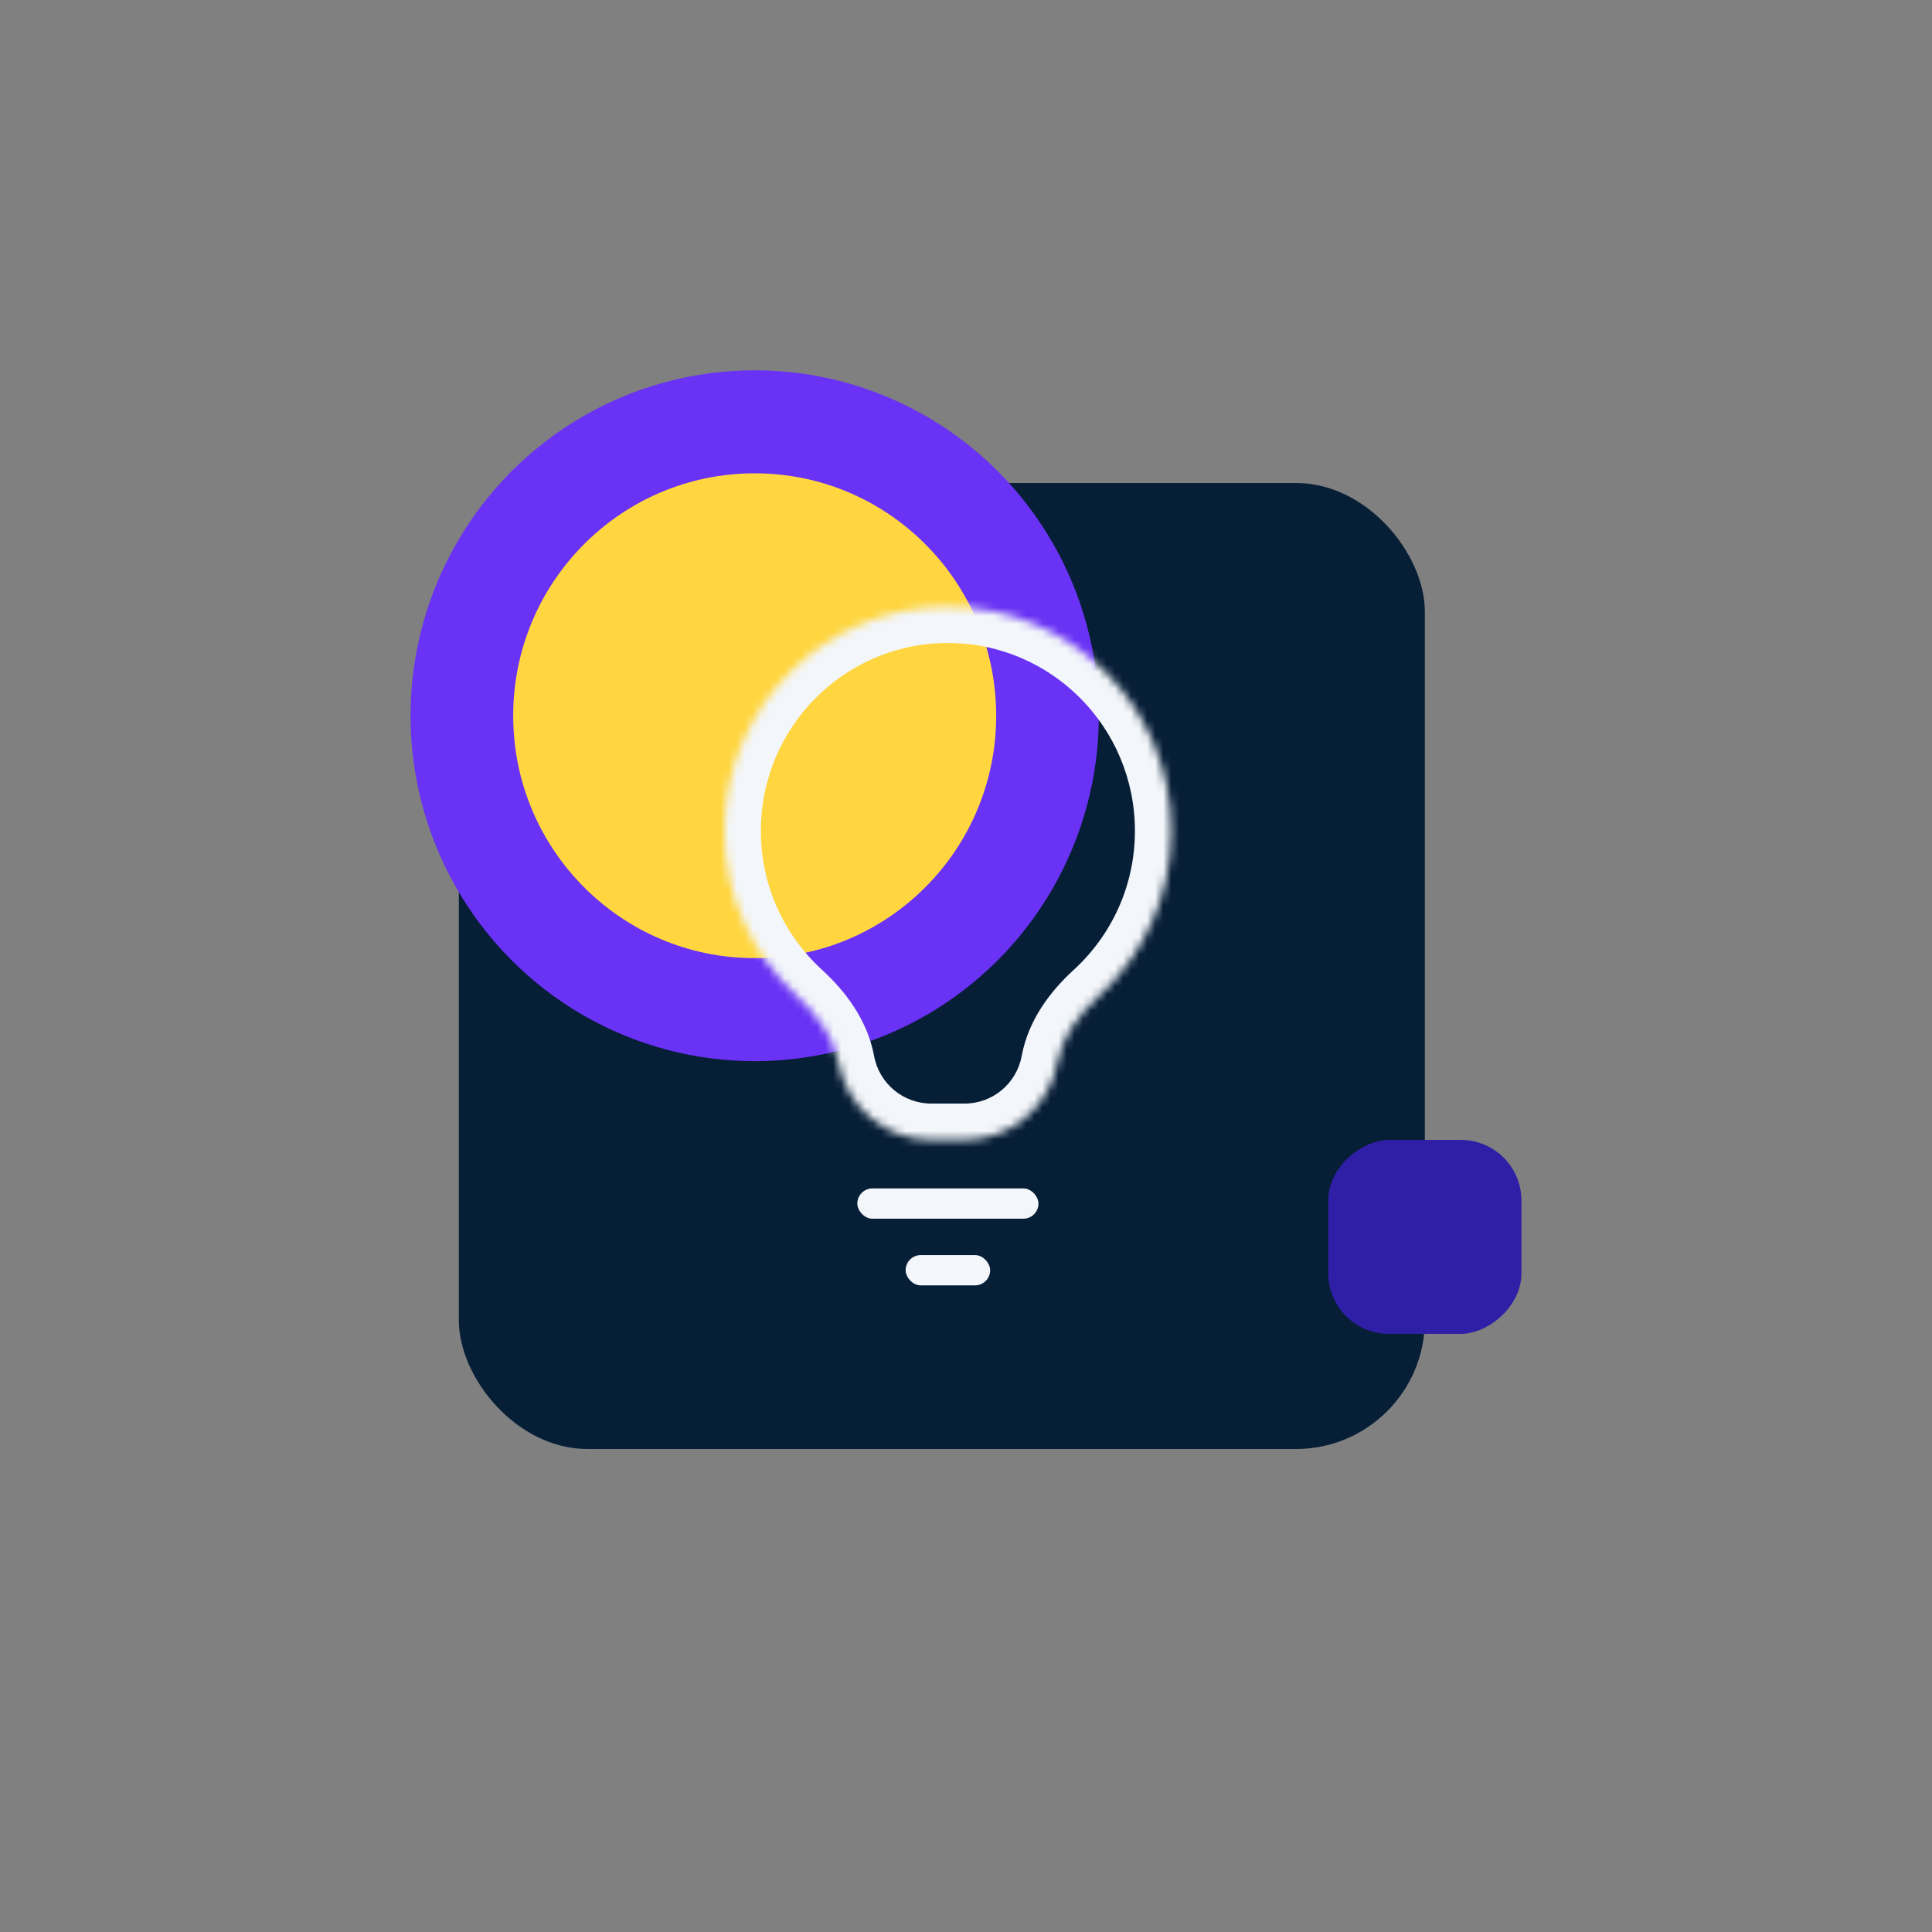
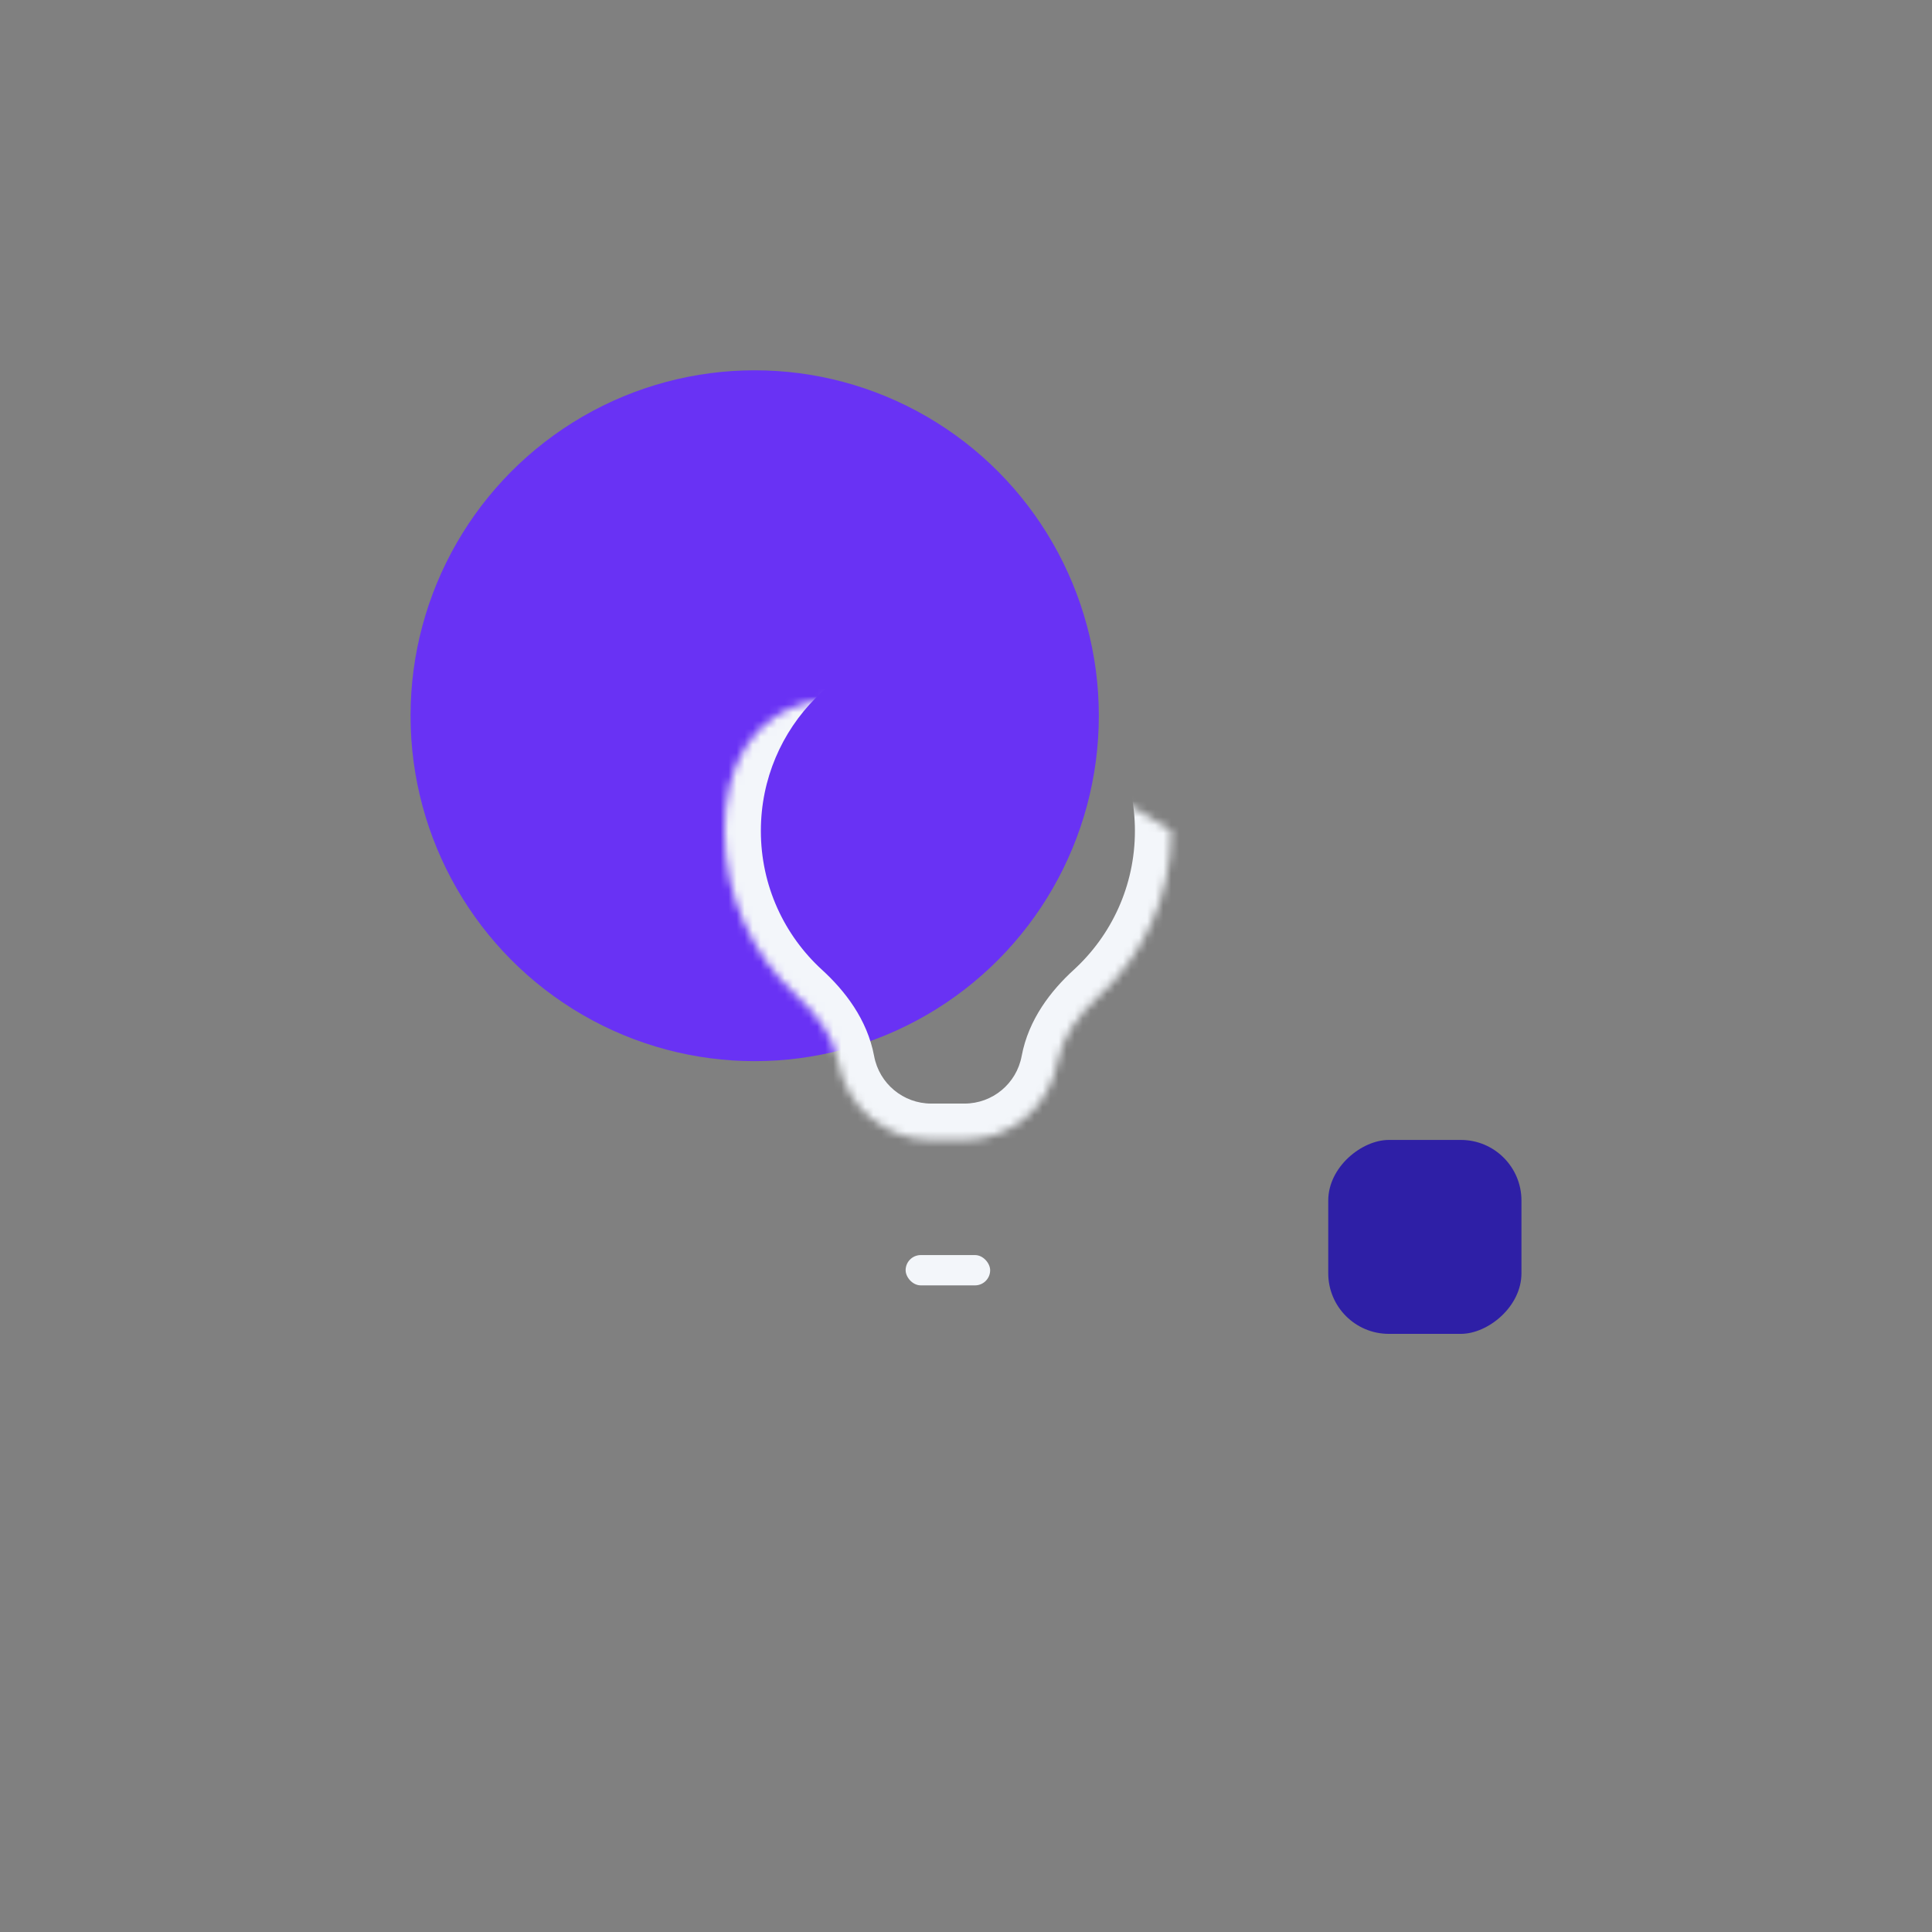
<svg xmlns="http://www.w3.org/2000/svg" width="240" height="240" viewBox="0 0 240 240" fill="none">
  <rect x="0" y="0" width="240" height="240" fill="#808080" stroke="none" />
-   <rect x="57" y="60" width="120" height="120" rx="16" fill="#071E37" />
  <ellipse cx="93.75" cy="88.91" rx="42.75" ry="42.91" fill="#6932F4" />
-   <ellipse cx="93.75" cy="88.909" rx="30" ry="30.112" fill="#FFD63F" />
  <mask id="path-4-inside-1_1102_3887" fill="white">
-     <path fill-rule="evenodd" clip-rule="evenodd" d="M131.352 132.027C131.958 128.783 133.993 126.039 136.429 123.813C142.002 118.718 145.5 111.376 145.5 103.213C145.5 87.83 133.076 75.359 117.75 75.359C102.424 75.359 90 87.83 90 103.213C90 111.375 93.498 118.718 99.071 123.812C101.506 126.039 103.542 128.782 104.148 132.026C105.185 137.58 110.033 141.606 115.683 141.606H119.817C125.467 141.606 130.314 137.581 131.352 132.027Z" />
+     <path fill-rule="evenodd" clip-rule="evenodd" d="M131.352 132.027C131.958 128.783 133.993 126.039 136.429 123.813C142.002 118.718 145.5 111.376 145.5 103.213C102.424 75.359 90 87.83 90 103.213C90 111.375 93.498 118.718 99.071 123.812C101.506 126.039 103.542 128.782 104.148 132.026C105.185 137.58 110.033 141.606 115.683 141.606H119.817C125.467 141.606 130.314 137.581 131.352 132.027Z" />
  </mask>
  <path d="M136.429 123.813L133.381 120.479L136.429 123.813ZM140.983 103.213C140.983 110.058 138.056 116.206 133.381 120.479L139.476 127.147C145.949 121.23 150.017 112.694 150.017 103.213H140.983ZM117.75 79.876C130.565 79.876 140.983 90.309 140.983 103.213H150.017C150.017 85.351 135.586 70.843 117.75 70.843V79.876ZM94.517 103.213C94.517 90.309 104.935 79.876 117.75 79.876V70.843C99.914 70.843 85.483 85.351 85.483 103.213H94.517ZM102.118 120.478C97.444 116.206 94.517 110.058 94.517 103.213H85.483C85.483 112.693 89.551 121.23 96.023 127.146L102.118 120.478ZM119.817 137.09H115.683V146.123H119.817V137.09ZM99.708 132.856C101.144 140.548 107.858 146.123 115.683 146.123V137.09C112.208 137.09 109.226 134.613 108.588 131.197L99.708 132.856ZM96.023 127.146C98.088 129.033 99.353 130.958 99.708 132.856L108.588 131.197C107.73 126.607 104.925 123.045 102.118 120.478L96.023 127.146ZM119.817 146.123C127.641 146.123 134.355 140.548 135.792 132.856L126.912 131.197C126.274 134.613 123.292 137.09 119.817 137.09V146.123ZM133.381 120.479C130.574 123.045 127.769 126.607 126.912 131.197L135.792 132.856C136.146 130.958 137.412 129.034 139.476 127.147L133.381 120.479Z" fill="#F3F6FA" mask="url(#path-4-inside-1_1102_3887)" />
-   <rect x="106.5" y="147.629" width="22.5" height="3.764" rx="1.882" fill="#F3F6FA" />
  <rect x="112.5" y="155.91" width="10.5" height="3.764" rx="1.882" fill="#F3F6FA" />
  <rect x="189" y="141.607" width="24.09" height="24" rx="7.528" transform="rotate(90 189 141.607)" fill="#2E1FA6" />
</svg>